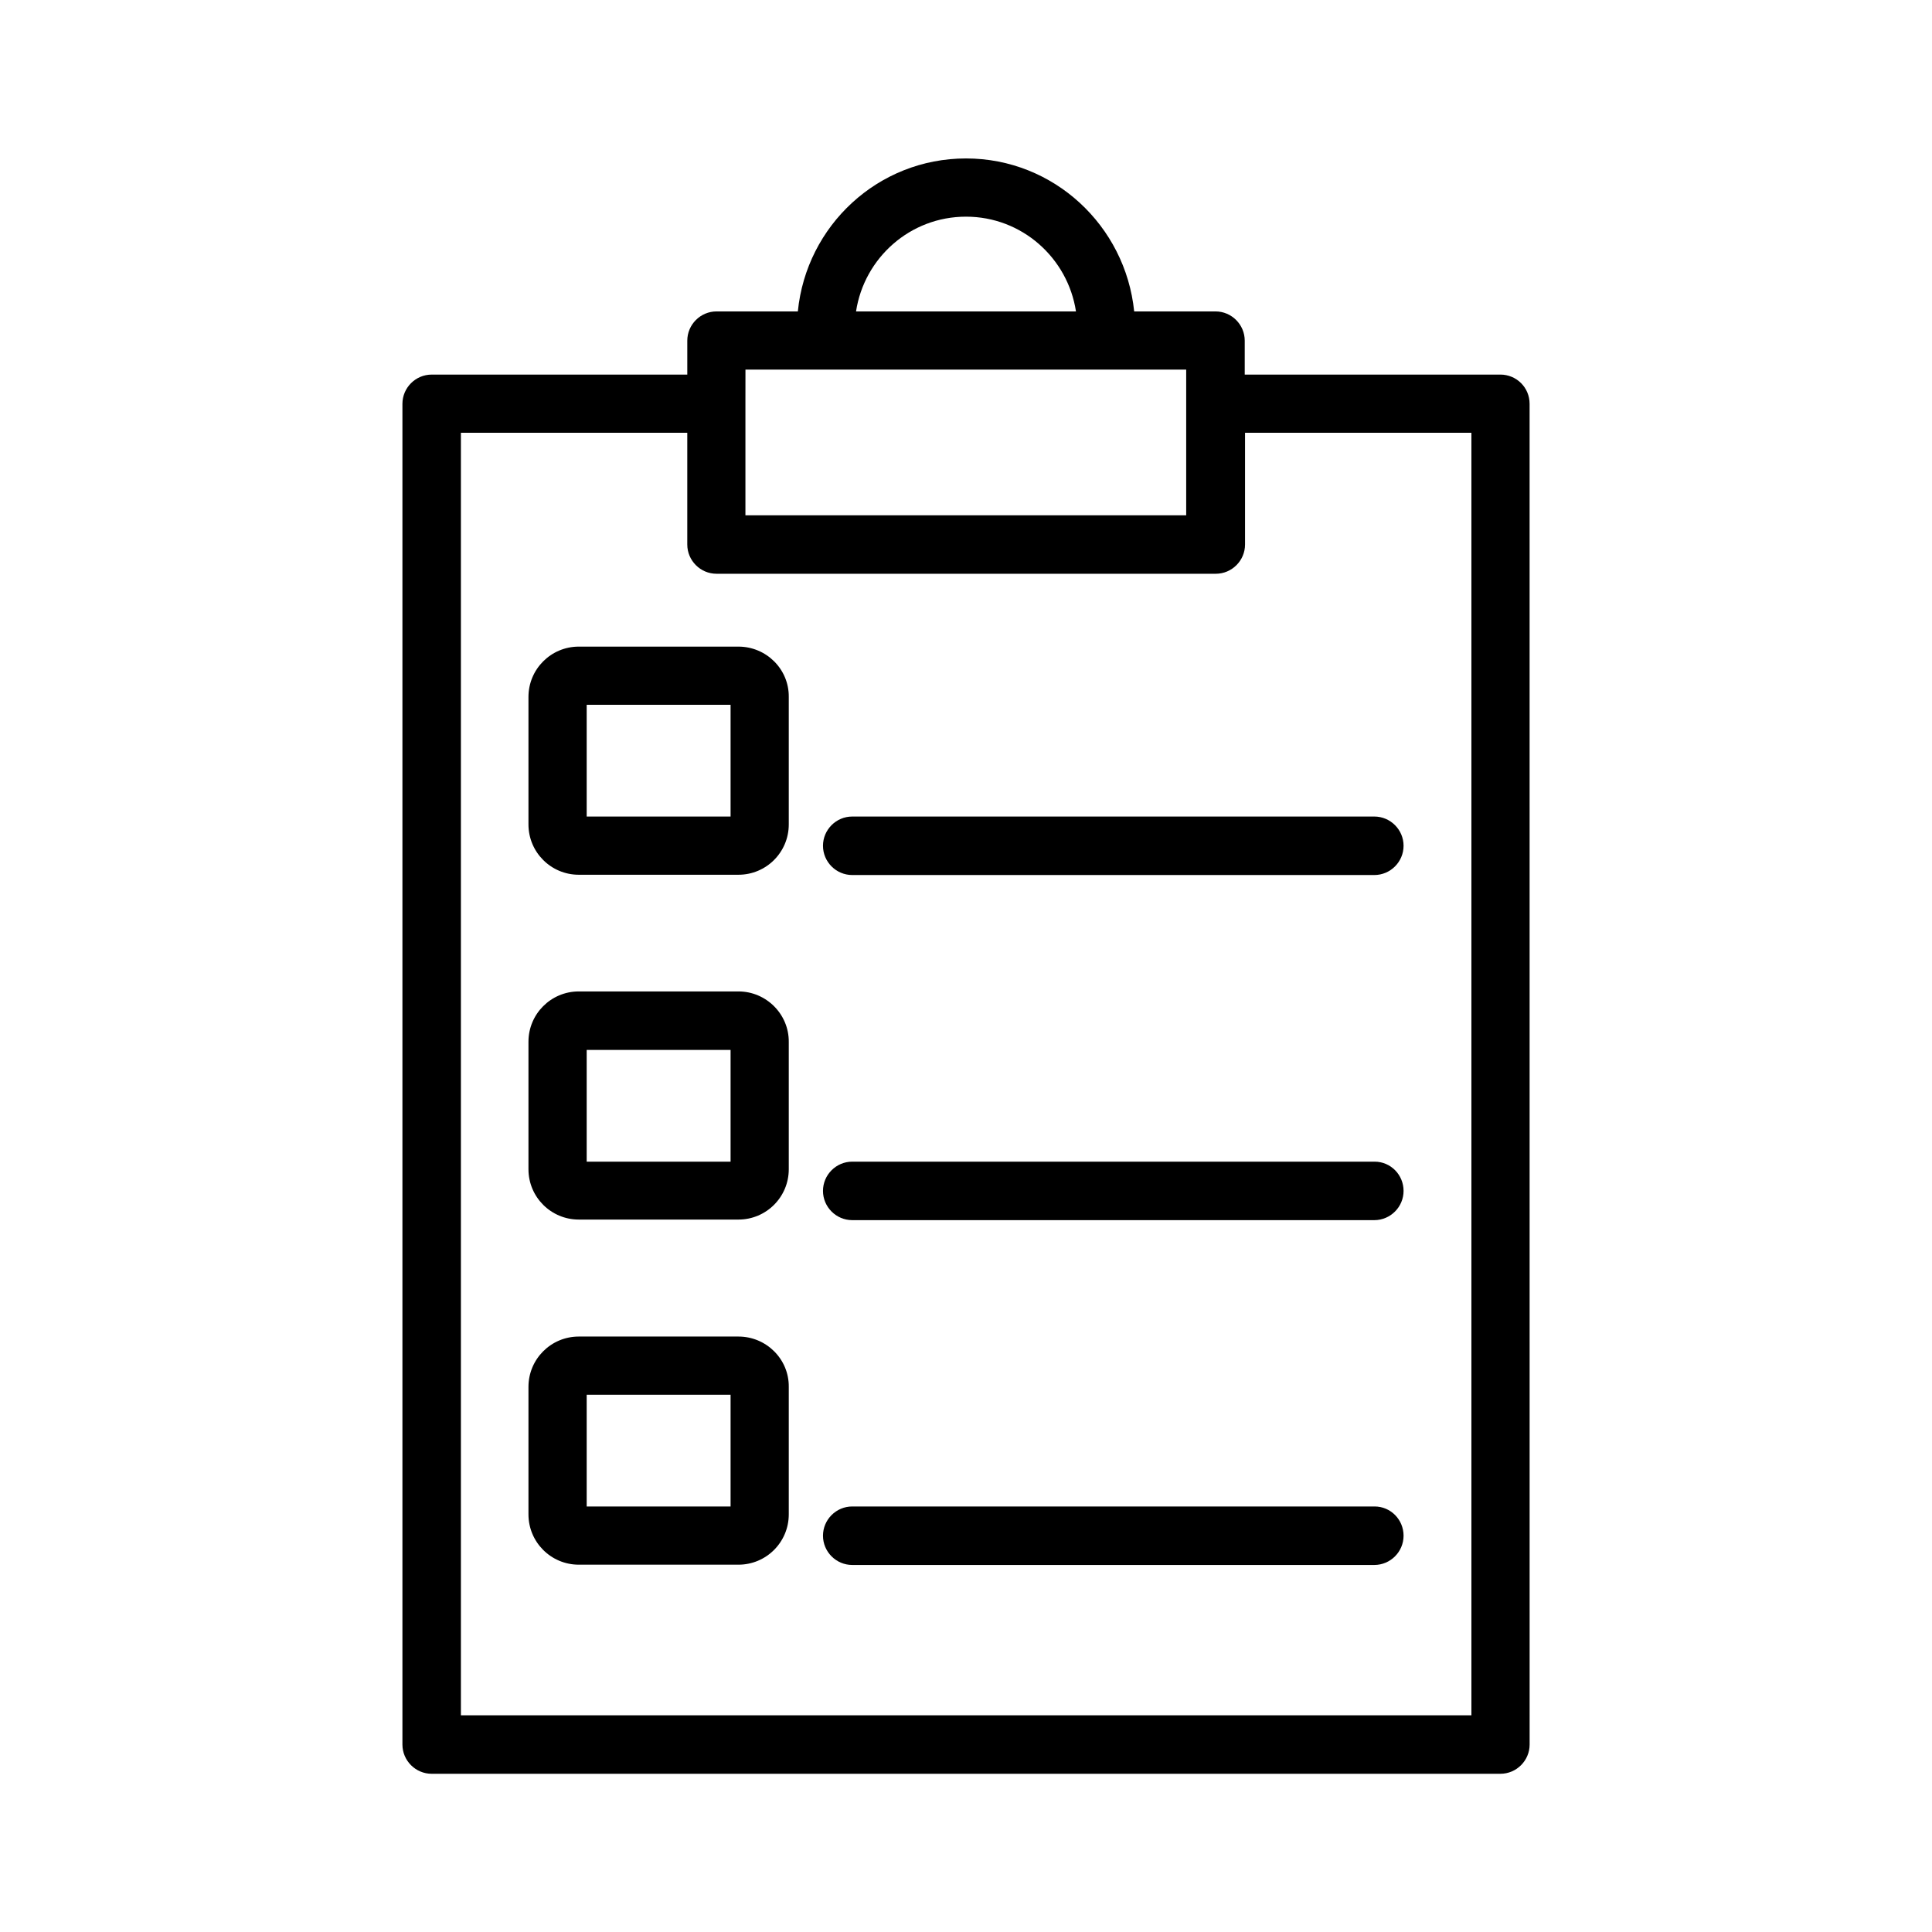
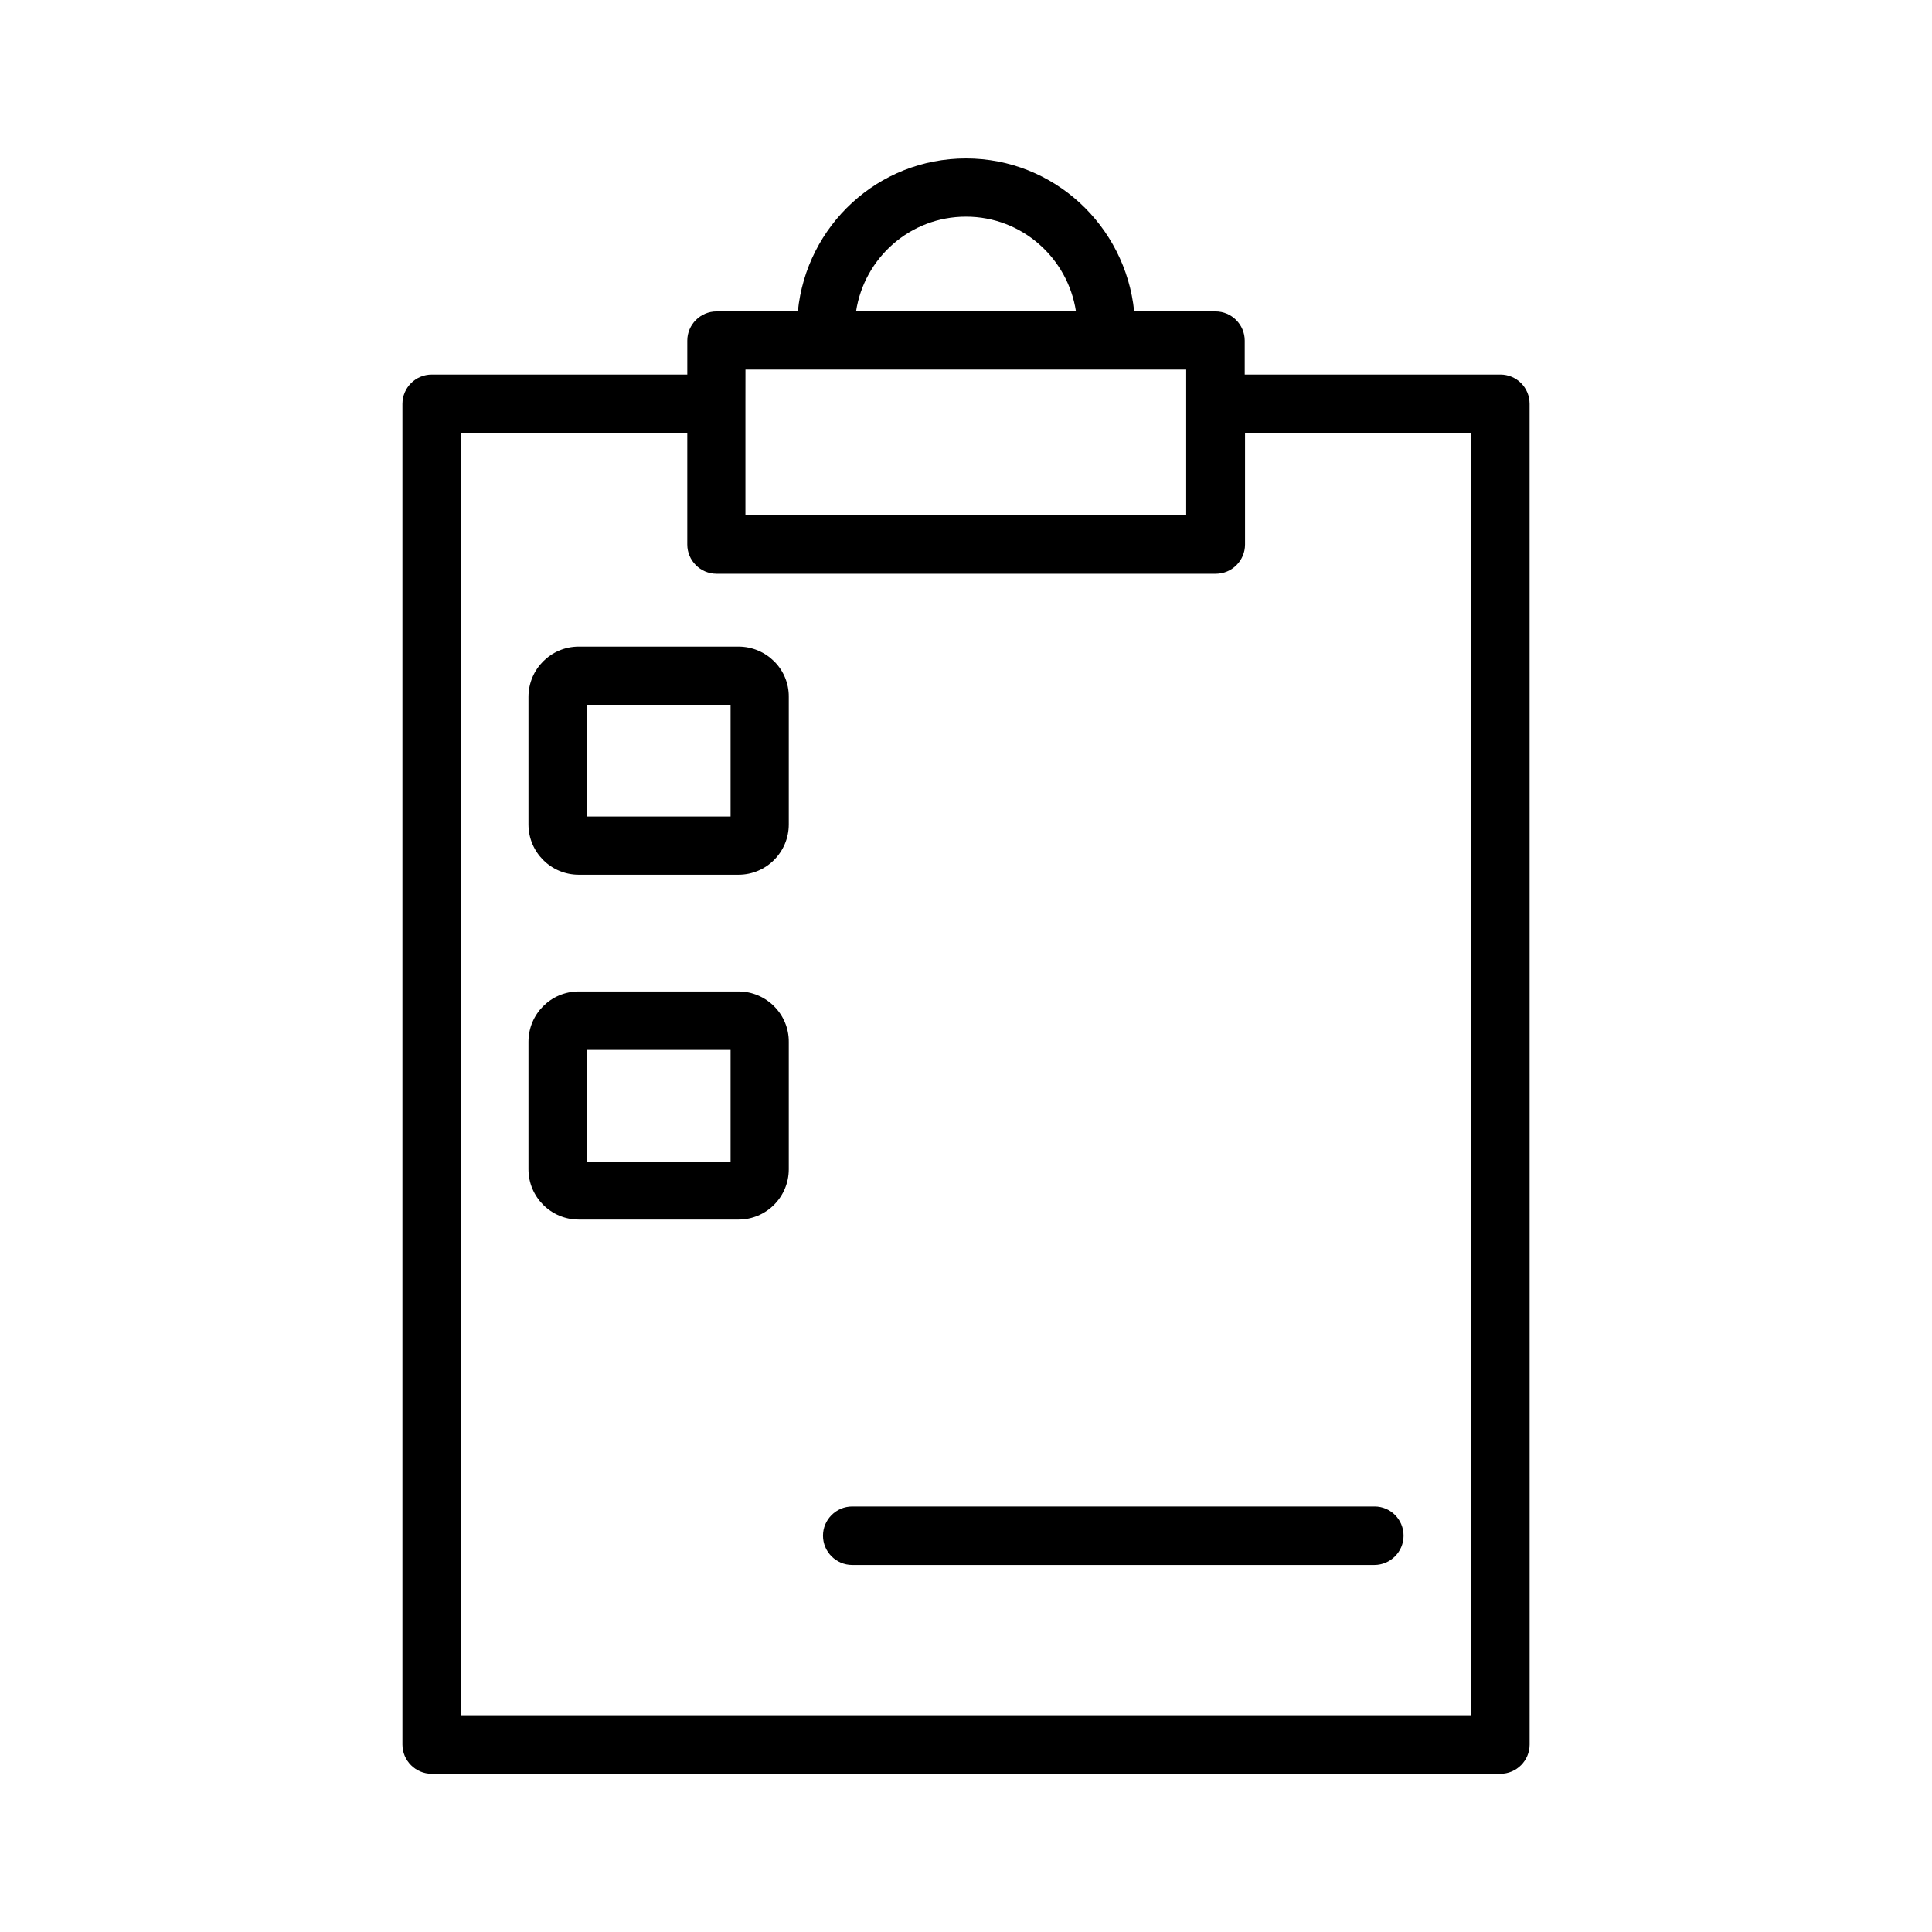
<svg xmlns="http://www.w3.org/2000/svg" fill="#000000" width="800px" height="800px" version="1.1" viewBox="144 144 512 512">
  <g>
    <path d="m541.61 243.27h-67.742v-8.992c0-4.262-3.488-7.75-7.75-7.75h-21.547c-2.324-22.711-21.316-40.539-44.566-40.539-23.332 0-42.32 17.828-44.566 40.539h-21.547c-4.262 0-7.75 3.488-7.75 7.75v8.992h-67.742c-4.262 0-7.75 3.488-7.75 7.75v355.3c0 4.262 3.488 7.75 7.75 7.75h283.22c4.262 0 7.75-3.488 7.75-7.75l-0.008-355.3c0-4.344-3.488-7.754-7.75-7.754zm-141.61-41.852c14.805 0 26.973 10.93 29.145 25.113h-58.285c2.164-14.188 14.336-25.113 29.141-25.113zm-58.445 40.535h116.8v38.602h-116.81v-29.609zm192.3 356.62h-267.71v-339.88h59.992v29.609c0 4.262 3.488 7.75 7.75 7.75h132.31c4.262 0 7.75-3.488 7.75-7.75v-29.609h59.992v339.88z" />
    <path d="m339.7 315.36h-42.32c-7.363 0-13.332 5.969-13.332 13.332v33.793c0 7.363 5.969 13.332 13.332 13.332h42.32c7.363 0 13.332-5.969 13.332-13.332v-33.793c0.078-7.363-5.969-13.332-13.332-13.332zm-2.09 45.031h-38.133v-29.609h38.133z" />
-     <path d="m369.85 360.39c-4.262 0-7.75 3.488-7.75 7.75s3.488 7.75 7.75 7.75h138.36c4.262 0 7.75-3.488 7.75-7.75s-3.488-7.75-7.75-7.75z" />
    <path d="m339.7 406.74h-42.32c-7.363 0-13.332 5.969-13.332 13.332v33.793c0 7.363 5.969 13.332 13.332 13.332h42.32c7.363 0 13.332-5.969 13.332-13.332v-33.715c0.078-7.363-5.969-13.41-13.332-13.41zm-2.09 45.109h-38.133v-29.609h38.133z" />
-     <path d="m508.28 451.85h-138.43c-4.262 0-7.75 3.488-7.75 7.75 0 4.262 3.488 7.75 7.75 7.75h138.36c4.262 0 7.75-3.488 7.75-7.75 0-4.262-3.41-7.75-7.676-7.75z" />
-     <path d="m339.7 498.2h-42.32c-7.363 0-13.332 5.969-13.332 13.332v33.793c0 7.363 5.969 13.332 13.332 13.332h42.32c7.363 0 13.332-5.969 13.332-13.332v-33.793c0.078-7.363-5.969-13.332-13.332-13.332zm-2.09 45.031h-38.133v-29.609h38.133z" />
    <path d="m508.28 543.23h-138.43c-4.262 0-7.75 3.488-7.75 7.75s3.488 7.75 7.75 7.75h138.36c4.262 0 7.75-3.488 7.75-7.75s-3.41-7.75-7.676-7.75z" />
  </g>
</svg>